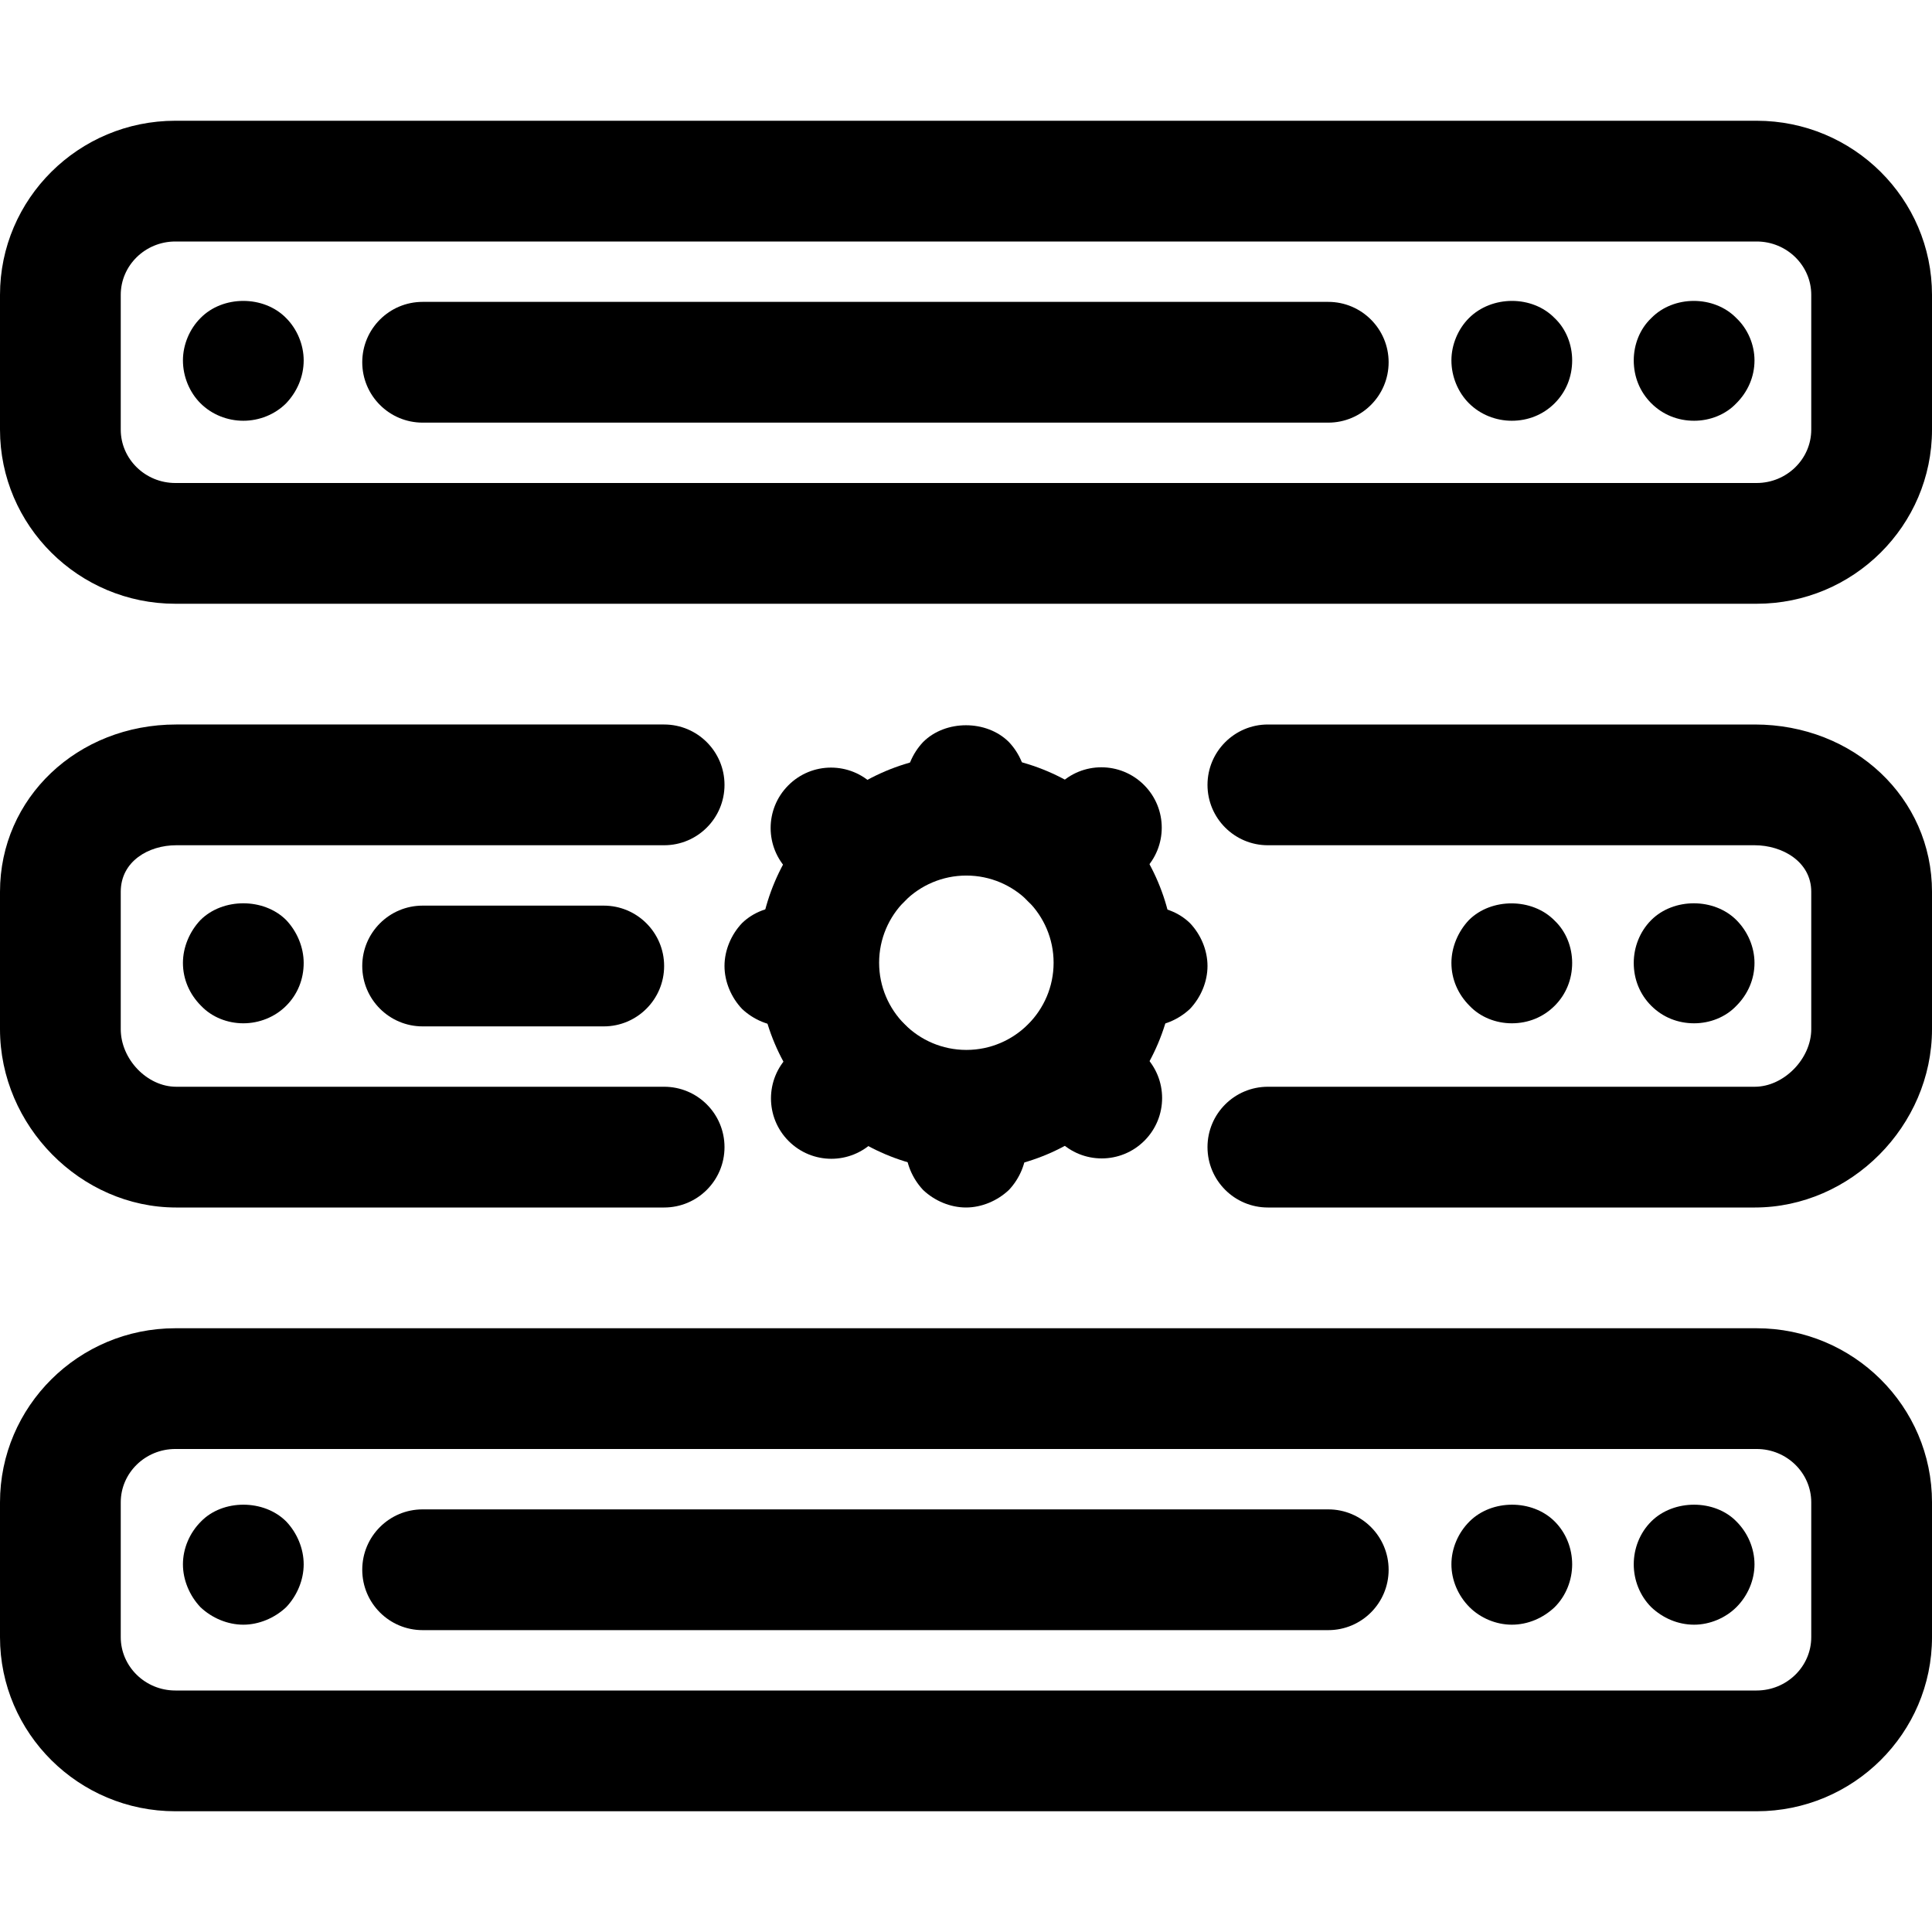
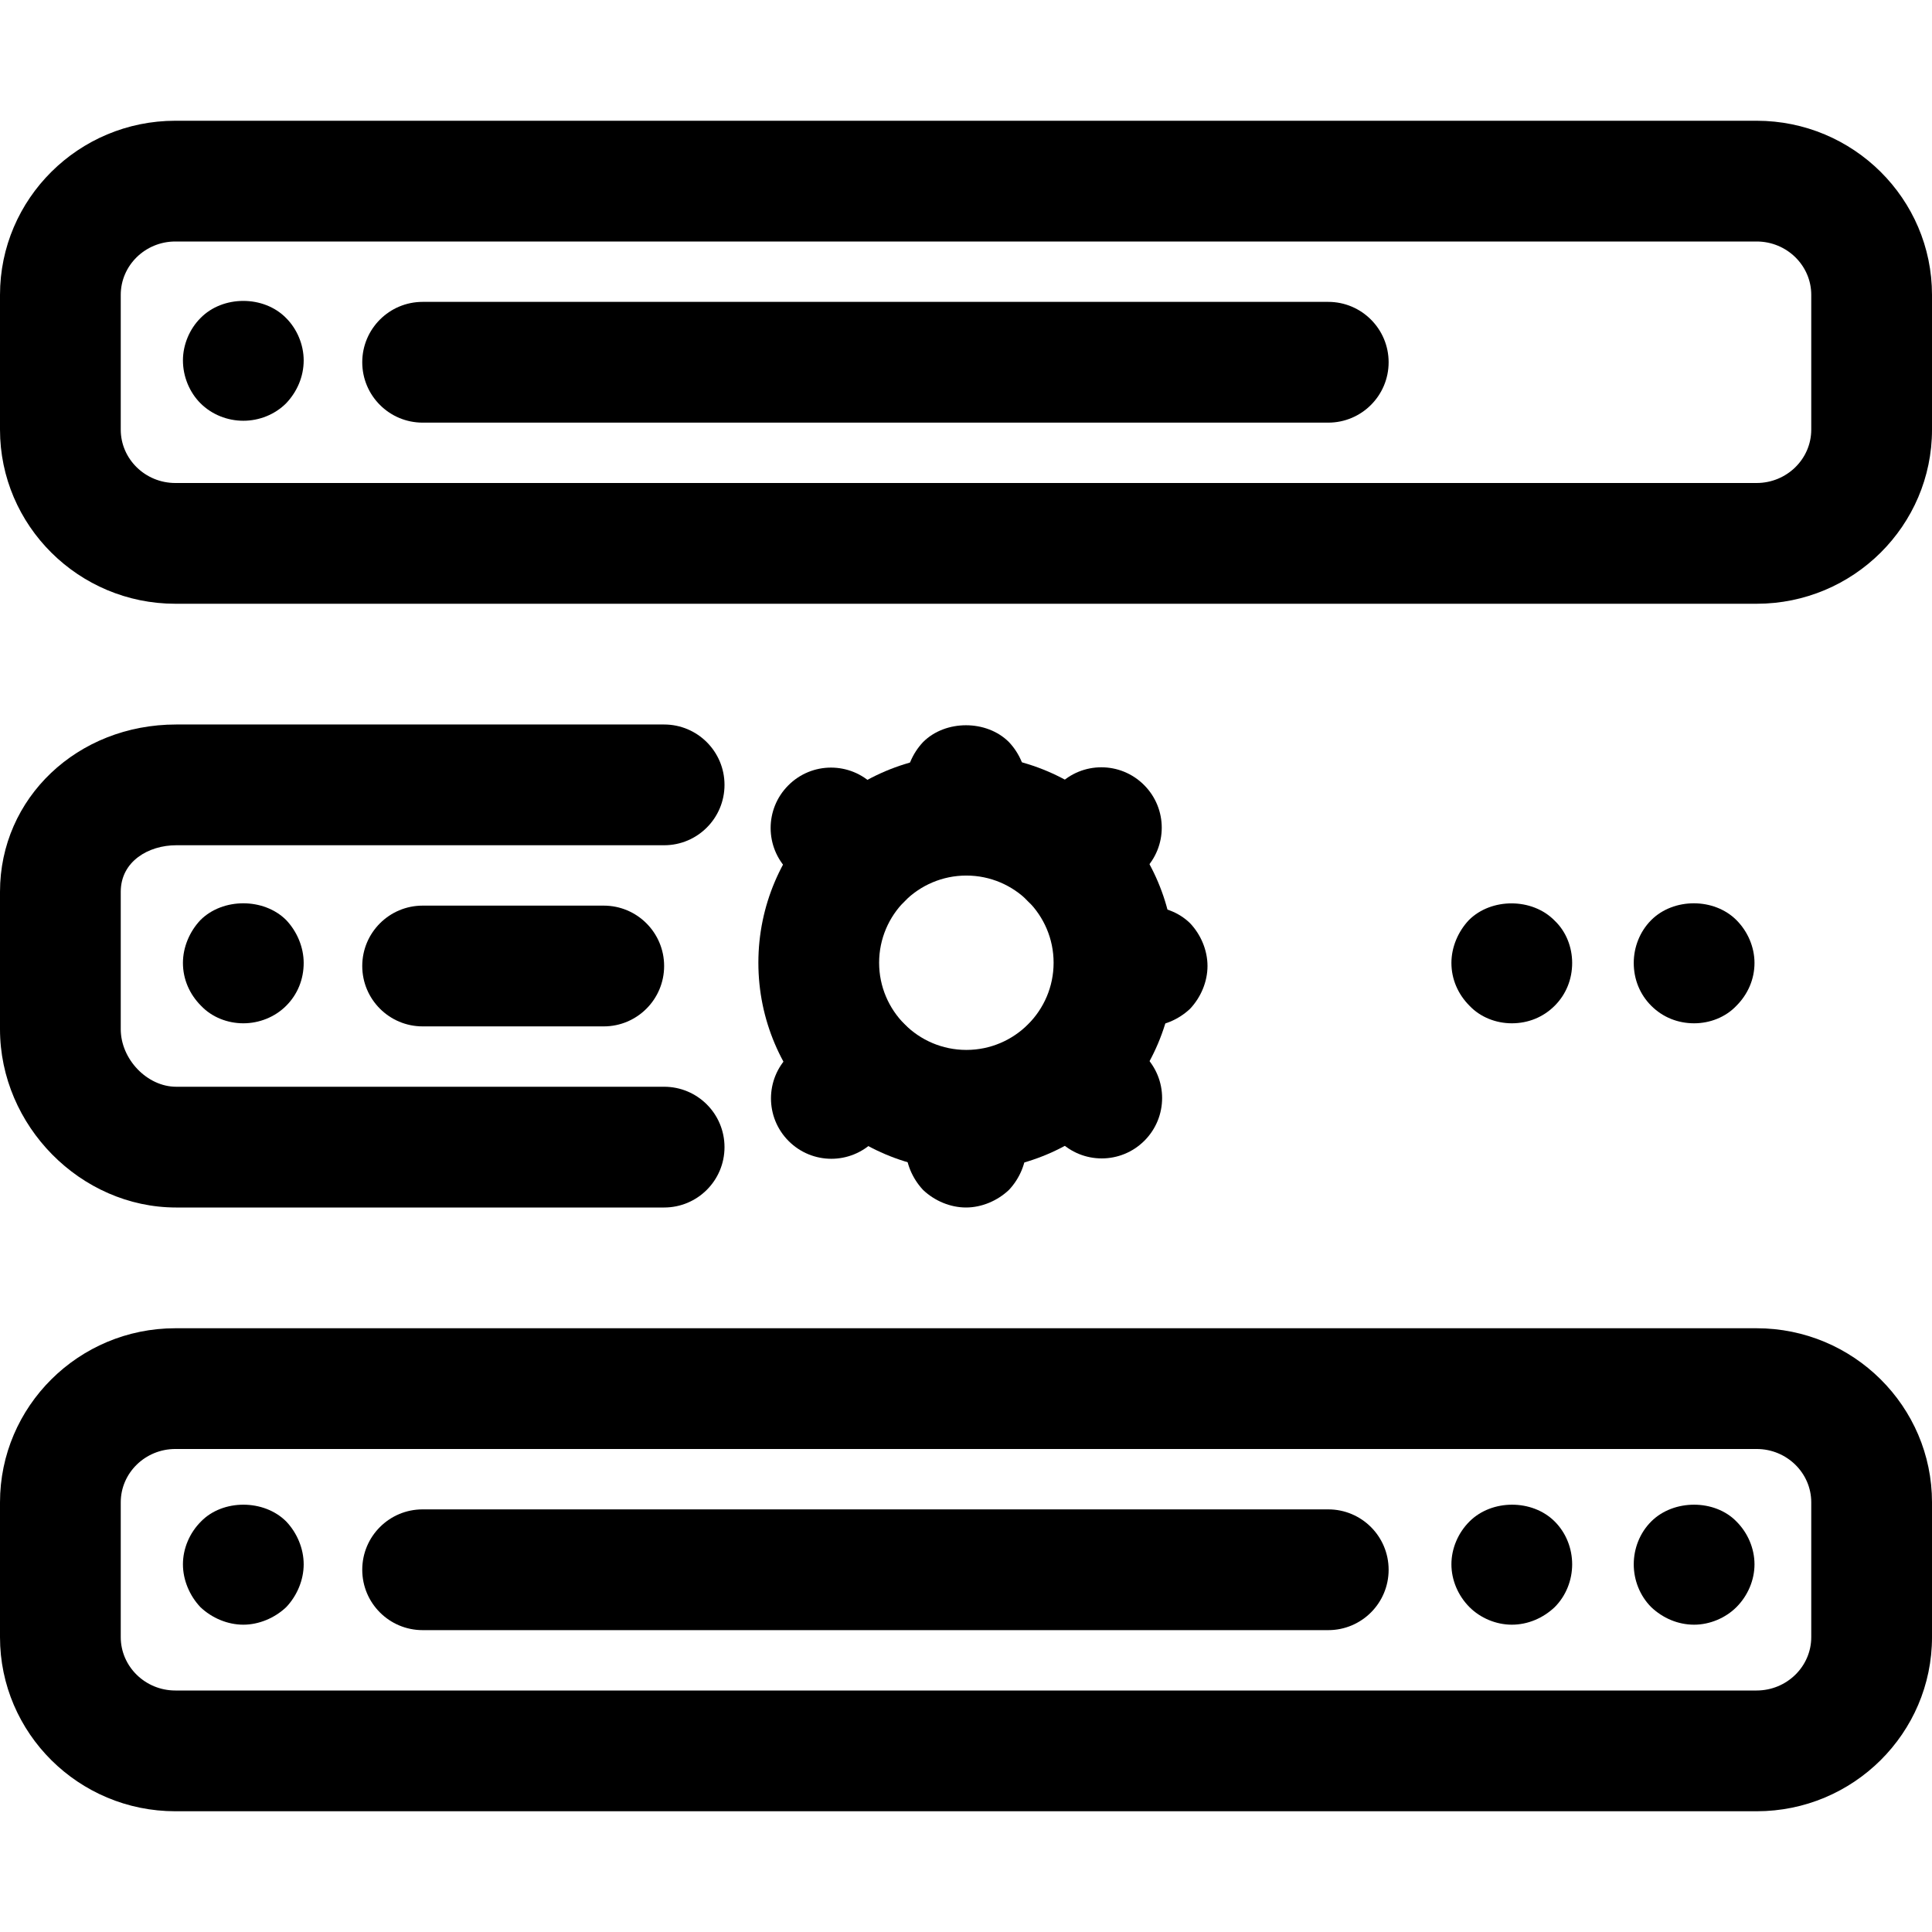
<svg xmlns="http://www.w3.org/2000/svg" fill="#000000" height="800px" width="800px" version="1.1" id="Layer_1" viewBox="0 0 511.984 511.984" xml:space="preserve">
  <g>
    <g>
      <path d="M465.505,31.999H46.463C20.847,31.999,0,52.686,0,78.142v35.711c0,25.439,20.847,46.143,46.463,46.143h419.059    c25.615,0,46.463-20.703,46.463-46.143V78.142C511.984,52.686,491.137,31.999,465.505,31.999z M479.985,113.852    c0,7.792-6.496,14.144-14.48,14.144H46.463c-7.968,0-14.464-6.352-14.464-14.144V78.142c0-7.808,6.496-14.144,14.464-14.144    h419.059c7.968,0,14.464,6.336,14.464,14.144V113.852z" />
    </g>
  </g>
  <g>
    <g>
      <path d="M351.989,79.998H111.997c-8.832,0-16,7.168-16,16s7.168,16,16,16h239.992c8.832,0,16-7.168,16-16    S360.821,79.998,351.989,79.998z" />
    </g>
  </g>
  <g>
    <g>
      <path d="M75.838,84.301c-5.92-6.08-16.799-6.08-22.719,0c-2.88,2.88-4.64,7.04-4.64,11.2c0,4.32,1.76,8.48,4.64,11.36    c3.04,3.04,7.2,4.64,11.36,4.64c4.16,0,8.32-1.6,11.36-4.64c2.88-3.04,4.64-7.04,4.64-11.36    C80.477,91.341,78.718,87.181,75.838,84.301z" />
    </g>
  </g>
  <g>
    <g>
-       <path d="M460.146,84.301c-5.92-6.08-16.639-6.08-22.559,0c-3.04,2.88-4.64,7.04-4.64,11.2c0,4.32,1.6,8.32,4.64,11.36    c3.04,3.04,7.04,4.64,11.36,4.64c4.16,0,8.32-1.6,11.2-4.64c3.04-3.04,4.8-7.04,4.8-11.36    C464.945,91.341,463.186,87.181,460.146,84.301z" />
-     </g>
+       </g>
  </g>
  <g>
    <g>
-       <path d="M411.987,84.301c-5.92-6.08-16.64-6.08-22.719,0c-2.88,2.88-4.64,7.04-4.64,11.2c0,4.32,1.76,8.48,4.64,11.36    c3.04,3.04,7.2,4.64,11.36,4.64c4.32,0,8.32-1.6,11.36-4.64s4.64-7.04,4.64-11.36C416.627,91.341,415.027,87.181,411.987,84.301z" />
-     </g>
+       </g>
  </g>
  <g>
    <g>
-       <path d="M465.009,191.994H335.99c-8.832,0-16,7.168-16,16s7.168,15.999,16,15.999h129.02c7.264,0,14.976,4.32,14.976,12.336    v36.399c0,7.856-7.28,15.264-14.976,15.264H335.99c-8.832,0-16,7.152-16,15.999s7.168,16,16,16h129.02    c25.471,0,46.975-21.647,46.975-47.263v-36.399C511.984,211.465,491.345,191.994,465.009,191.994z" />
-     </g>
+       </g>
  </g>
  <g>
    <g>
      <path d="M175.995,287.991H46.687c-7.68,0-14.688-7.28-14.688-15.264v-36.399c0-8.096,7.392-12.336,14.688-12.336h129.308    c8.832,0,16-7.168,16-15.999s-7.168-16-16-16H46.687C20.511,191.994,0,211.465,0,236.329v36.399    c0,25.615,21.375,47.263,46.687,47.263h129.308c8.832,0,16-7.152,16-16S184.826,287.991,175.995,287.991z" />
    </g>
  </g>
  <g>
    <g>
      <path d="M159.995,239.993h-47.998c-8.832,0-16,7.168-16,16s7.168,16,16,16h47.998c8.832,0,16-7.168,16-16    S168.827,239.993,159.995,239.993z" />
    </g>
  </g>
  <g>
    <g>
      <path d="M75.838,243.816c-5.92-5.92-16.799-5.92-22.719,0c-2.88,3.04-4.64,7.2-4.64,11.36c0,4.32,1.76,8.32,4.8,11.36    c2.88,3.04,7.04,4.64,11.2,4.64c4.16,0,8.32-1.6,11.36-4.64s4.64-7.04,4.64-11.36C80.477,251.016,78.718,246.856,75.838,243.816z" />
    </g>
  </g>
  <g>
    <g>
      <path d="M460.146,243.816c-5.92-5.92-16.639-5.92-22.559,0c-3.04,3.04-4.64,7.2-4.64,11.36c0,4.32,1.6,8.32,4.64,11.36    c3.04,3.04,7.04,4.64,11.36,4.64c4.16,0,8.32-1.6,11.2-4.64c3.04-3.04,4.8-7.04,4.8-11.36    C464.945,251.016,463.186,246.856,460.146,243.816z" />
    </g>
  </g>
  <g>
    <g>
      <path d="M411.987,243.976c-5.92-6.08-16.799-6.08-22.719-0.16c-2.88,3.04-4.64,7.2-4.64,11.36c0,4.32,1.76,8.32,4.8,11.36    c2.88,3.04,7.04,4.64,11.2,4.64c4.32,0,8.32-1.6,11.36-4.64s4.64-7.04,4.64-11.36    C416.627,251.016,415.027,246.856,411.987,243.976z" />
    </g>
  </g>
  <g>
    <g>
      <path d="M465.505,351.989H46.463C20.847,351.989,0,372.676,0,398.132v35.727c0,25.439,20.847,46.127,46.463,46.127h419.059    c25.615,0,46.463-20.687,46.463-46.143v-35.727C511.984,372.676,491.137,351.989,465.505,351.989z M479.985,433.858    c0,7.776-6.496,14.128-14.48,14.128H46.463c-7.968,0-14.464-6.352-14.464-14.144v-35.727c0-7.792,6.496-14.128,14.464-14.128    h419.059c7.968,0,14.464,6.336,14.464,14.144V433.858z" />
    </g>
  </g>
  <g>
    <g>
      <path d="M351.989,399.988H111.997c-8.832,0-16,7.152-16,16s7.168,16,16,16h239.992c8.832,0,16-7.152,16-16    S360.821,399.988,351.989,399.988z" />
    </g>
  </g>
  <g>
    <g>
      <path d="M75.838,403.187c-5.92-5.92-16.799-5.92-22.559,0c-3.04,3.024-4.8,7.184-4.8,11.36c0,4.16,1.76,8.32,4.64,11.36    c3.04,2.88,7.2,4.64,11.36,4.64c4.16,0,8.32-1.776,11.36-4.64c2.88-3.04,4.64-7.2,4.64-11.36    C80.477,410.371,78.718,406.211,75.838,403.187z" />
    </g>
  </g>
  <g>
    <g>
      <path d="M460.146,403.187c-5.76-5.92-16.639-5.92-22.559,0c-3.04,3.024-4.64,7.184-4.64,11.36c0,4.16,1.6,8.32,4.64,11.36    c3.04,2.88,7.04,4.64,11.36,4.64c4.16,0,8.32-1.776,11.2-4.64c3.04-3.04,4.8-7.2,4.8-11.36    C464.945,410.371,463.186,406.211,460.146,403.187z" />
    </g>
  </g>
  <g>
    <g>
      <path d="M411.987,403.187c-5.92-5.92-16.639-5.92-22.559,0c-3.04,3.024-4.8,7.184-4.8,11.36c0,4.16,1.76,8.32,4.8,11.36    c2.88,2.88,7.04,4.64,11.2,4.64c4.32,0,8.32-1.776,11.36-4.64c3.04-3.04,4.64-7.2,4.64-11.36    C416.627,410.371,415.027,406.211,411.987,403.187z" />
    </g>
  </g>
  <g>
    <g>
      <path d="M256.088,200.026c-30.399,0-55.118,24.719-55.118,55.102s24.719,55.102,55.118,55.102s55.118-24.719,55.118-55.102    S286.487,200.026,256.088,200.026z M256.088,278.231c-12.752,0-23.119-10.368-23.119-23.103c0-12.736,10.368-23.103,23.119-23.103    s23.119,10.368,23.119,23.103S268.84,278.231,256.088,278.231z" />
    </g>
  </g>
  <g>
    <g>
      <path d="M315.35,244.632c-6.08-5.92-16.639-5.92-22.719,0c-2.88,3.04-4.64,7.2-4.64,11.36c0,4.144,1.76,8.32,4.64,11.36    c3.04,2.88,7.2,4.64,11.36,4.64c4.16,0,8.32-1.776,11.36-4.64c2.88-3.04,4.64-7.2,4.64-11.36    C319.99,251.816,318.23,247.656,315.35,244.632z" />
    </g>
  </g>
  <g>
    <g>
-       <path d="M219.353,244.632c-6.08-5.92-16.639-5.92-22.719,0c-2.88,3.04-4.64,7.2-4.64,11.36c0,4.144,1.76,8.32,4.64,11.36    c3.04,2.88,7.2,4.64,11.36,4.64c4.16,0,8.32-1.776,11.36-4.64c2.88-3.04,4.64-7.2,4.64-11.36    C223.993,251.816,222.233,247.656,219.353,244.632z" />
-     </g>
+       </g>
  </g>
  <g>
    <g>
      <path d="M267.352,196.634c-5.92-5.92-16.799-5.92-22.719,0c-2.88,3.04-4.64,7.2-4.64,11.36c0,4.144,1.76,8.32,4.64,11.36    c3.04,2.88,7.2,4.64,11.36,4.64s8.32-1.776,11.36-4.64c2.88-3.04,4.64-7.2,4.64-11.36    C271.992,203.818,270.232,199.658,267.352,196.634z" />
    </g>
  </g>
  <g>
    <g>
      <path d="M267.352,292.631c-6.08-5.92-16.639-5.92-22.719,0c-2.88,3.024-4.64,7.216-4.64,11.36c0,4.144,1.76,8.304,4.64,11.36    c3.04,2.88,7.2,4.64,11.36,4.64s8.32-1.776,11.36-4.64c2.88-3.04,4.64-7.2,4.64-11.36    C271.992,299.831,270.232,295.655,267.352,292.631z" />
    </g>
  </g>
  <g>
    <g>
      <path d="M303.174,208.026c-6.256-6.256-16.367-6.256-22.623,0l-8.16,8.16c-6.256,6.256-6.256,16.367,0,22.623    c3.12,3.12,7.216,4.688,11.312,4.688s8.192-1.568,11.312-4.688l8.16-8.16C309.43,224.393,309.43,214.281,303.174,208.026z" />
    </g>
  </g>
  <g>
    <g>
      <path d="M239.817,271.576c-6.256-6.256-16.367-6.256-22.623,0l-8.192,8.192c-6.256,6.256-6.256,16.367,0,22.623    c3.12,3.12,7.216,4.688,11.312,4.688c4.08,0,8.176-1.568,11.312-4.688l8.192-8.192    C246.072,287.943,246.072,277.831,239.817,271.576z" />
    </g>
  </g>
  <g>
    <g>
      <path d="M239.672,216.217l-8.16-8.128c-6.256-6.24-16.383-6.24-22.623,0.048c-6.24,6.256-6.224,16.384,0.048,22.623l8.16,8.128    c3.12,3.12,7.216,4.672,11.296,4.672c4.112,0,8.224-1.568,11.328-4.72C245.96,232.585,245.944,222.457,239.672,216.217z" />
    </g>
  </g>
  <g>
    <g>
      <path d="M303.271,279.671l-8.16-8.16c-6.256-6.256-16.367-6.256-22.623,0c-6.256,6.256-6.256,16.367,0,22.623l8.16,8.16    c3.12,3.12,7.216,4.688,11.312,4.688s8.192-1.568,11.312-4.688C309.526,296.039,309.526,285.927,303.271,279.671z" />
    </g>
  </g>
</svg>